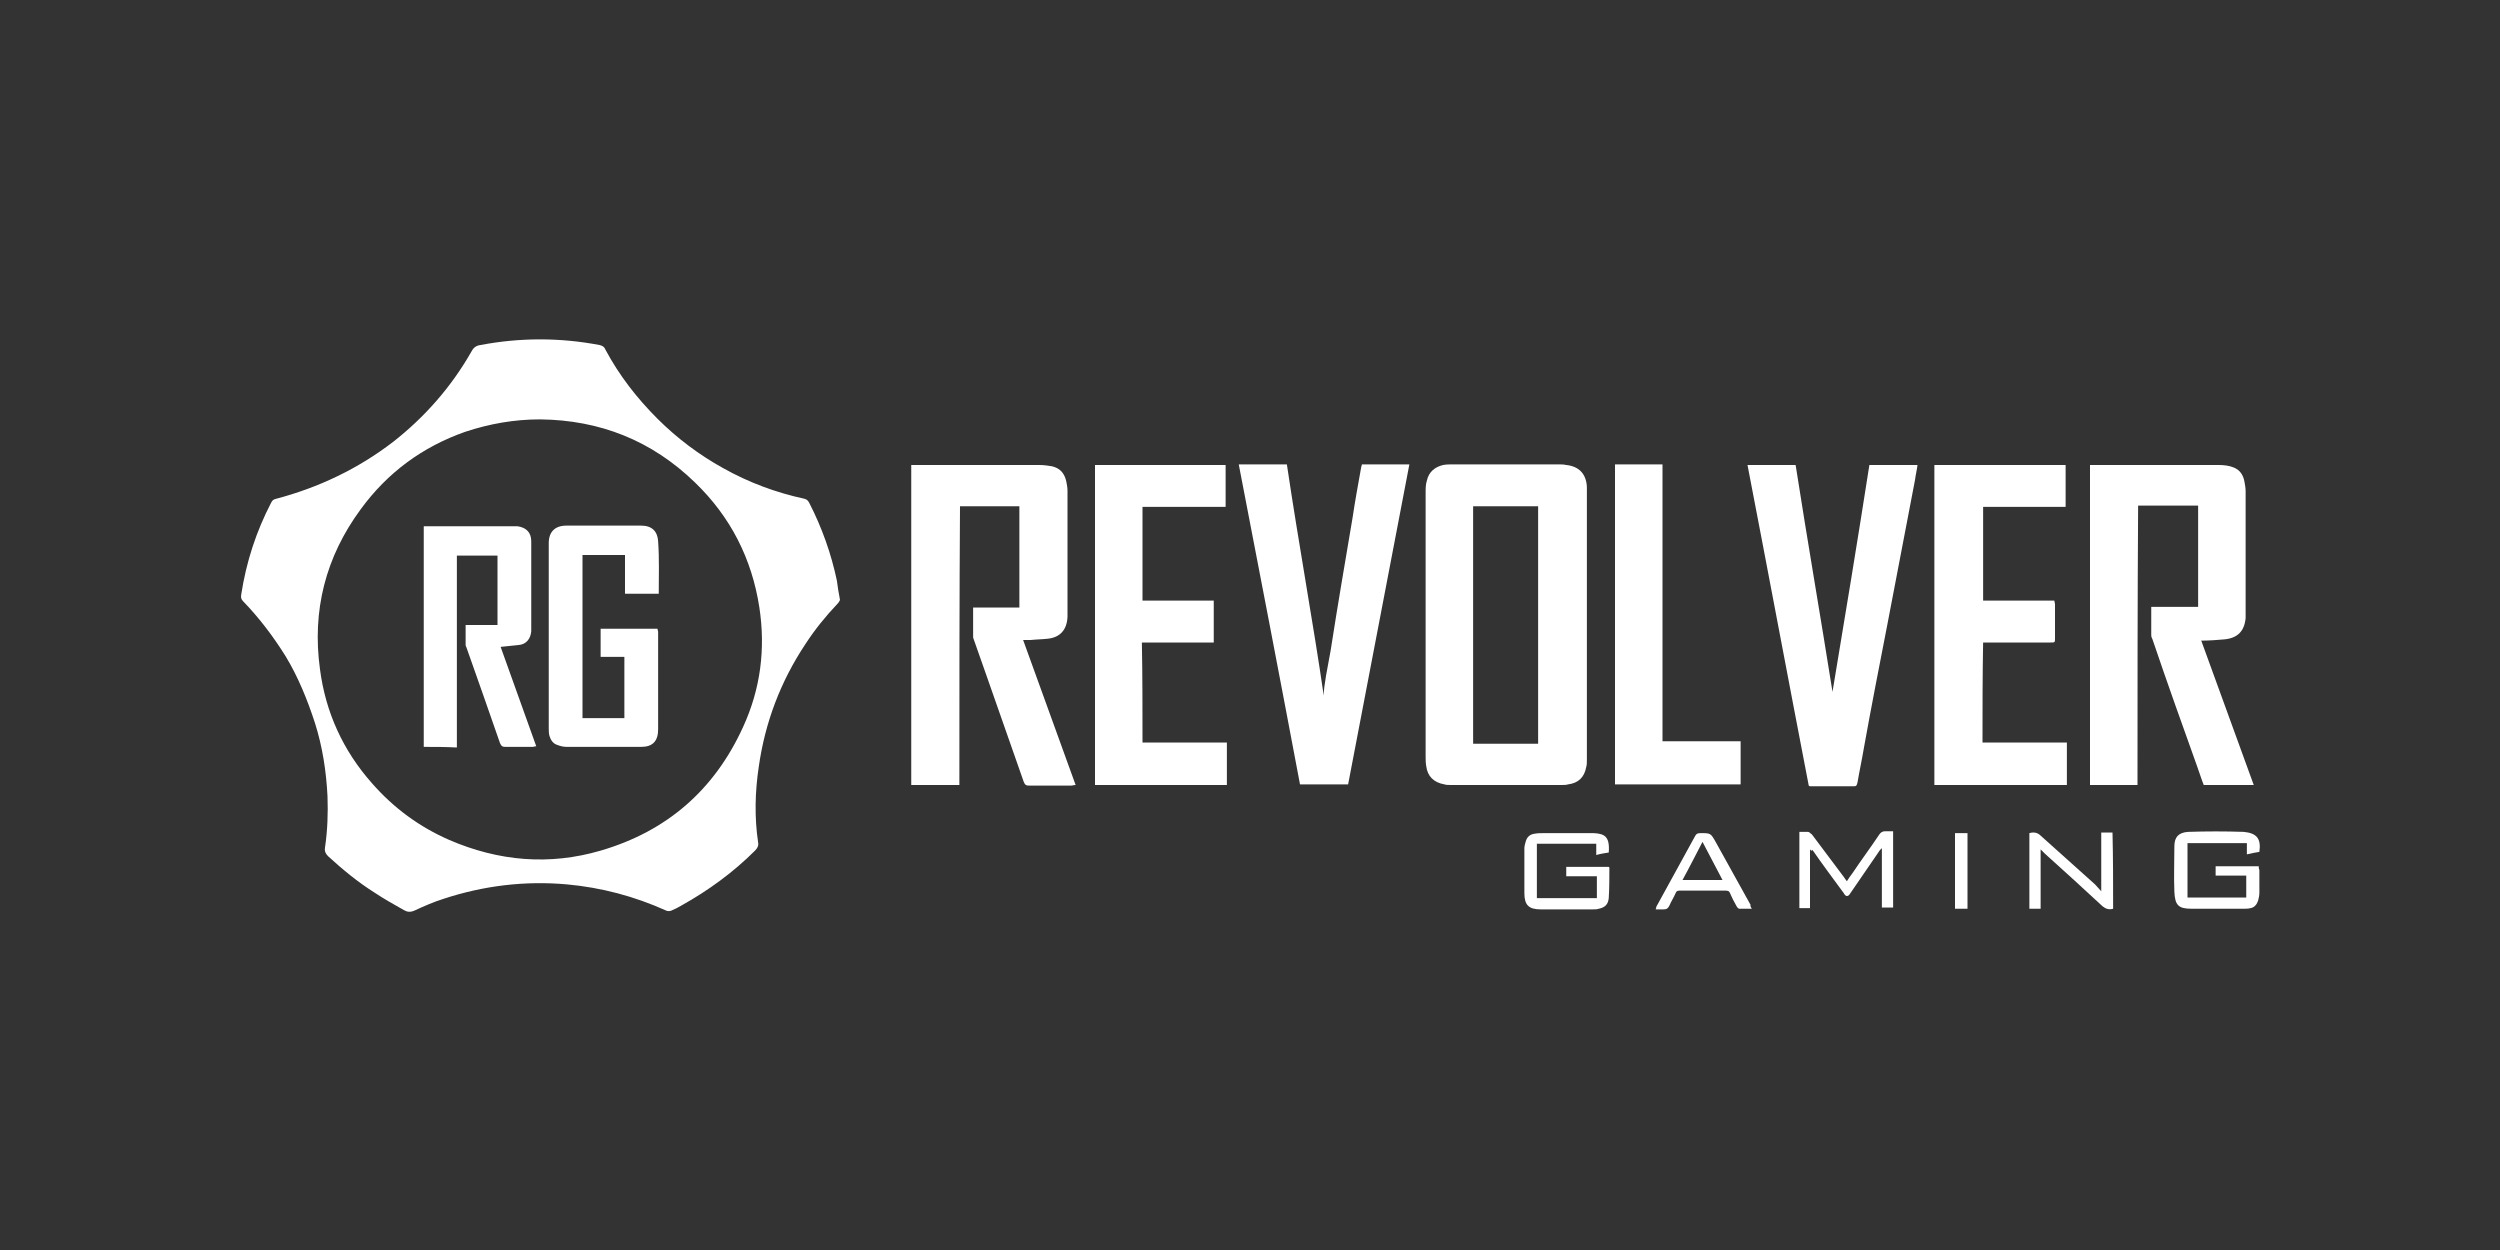
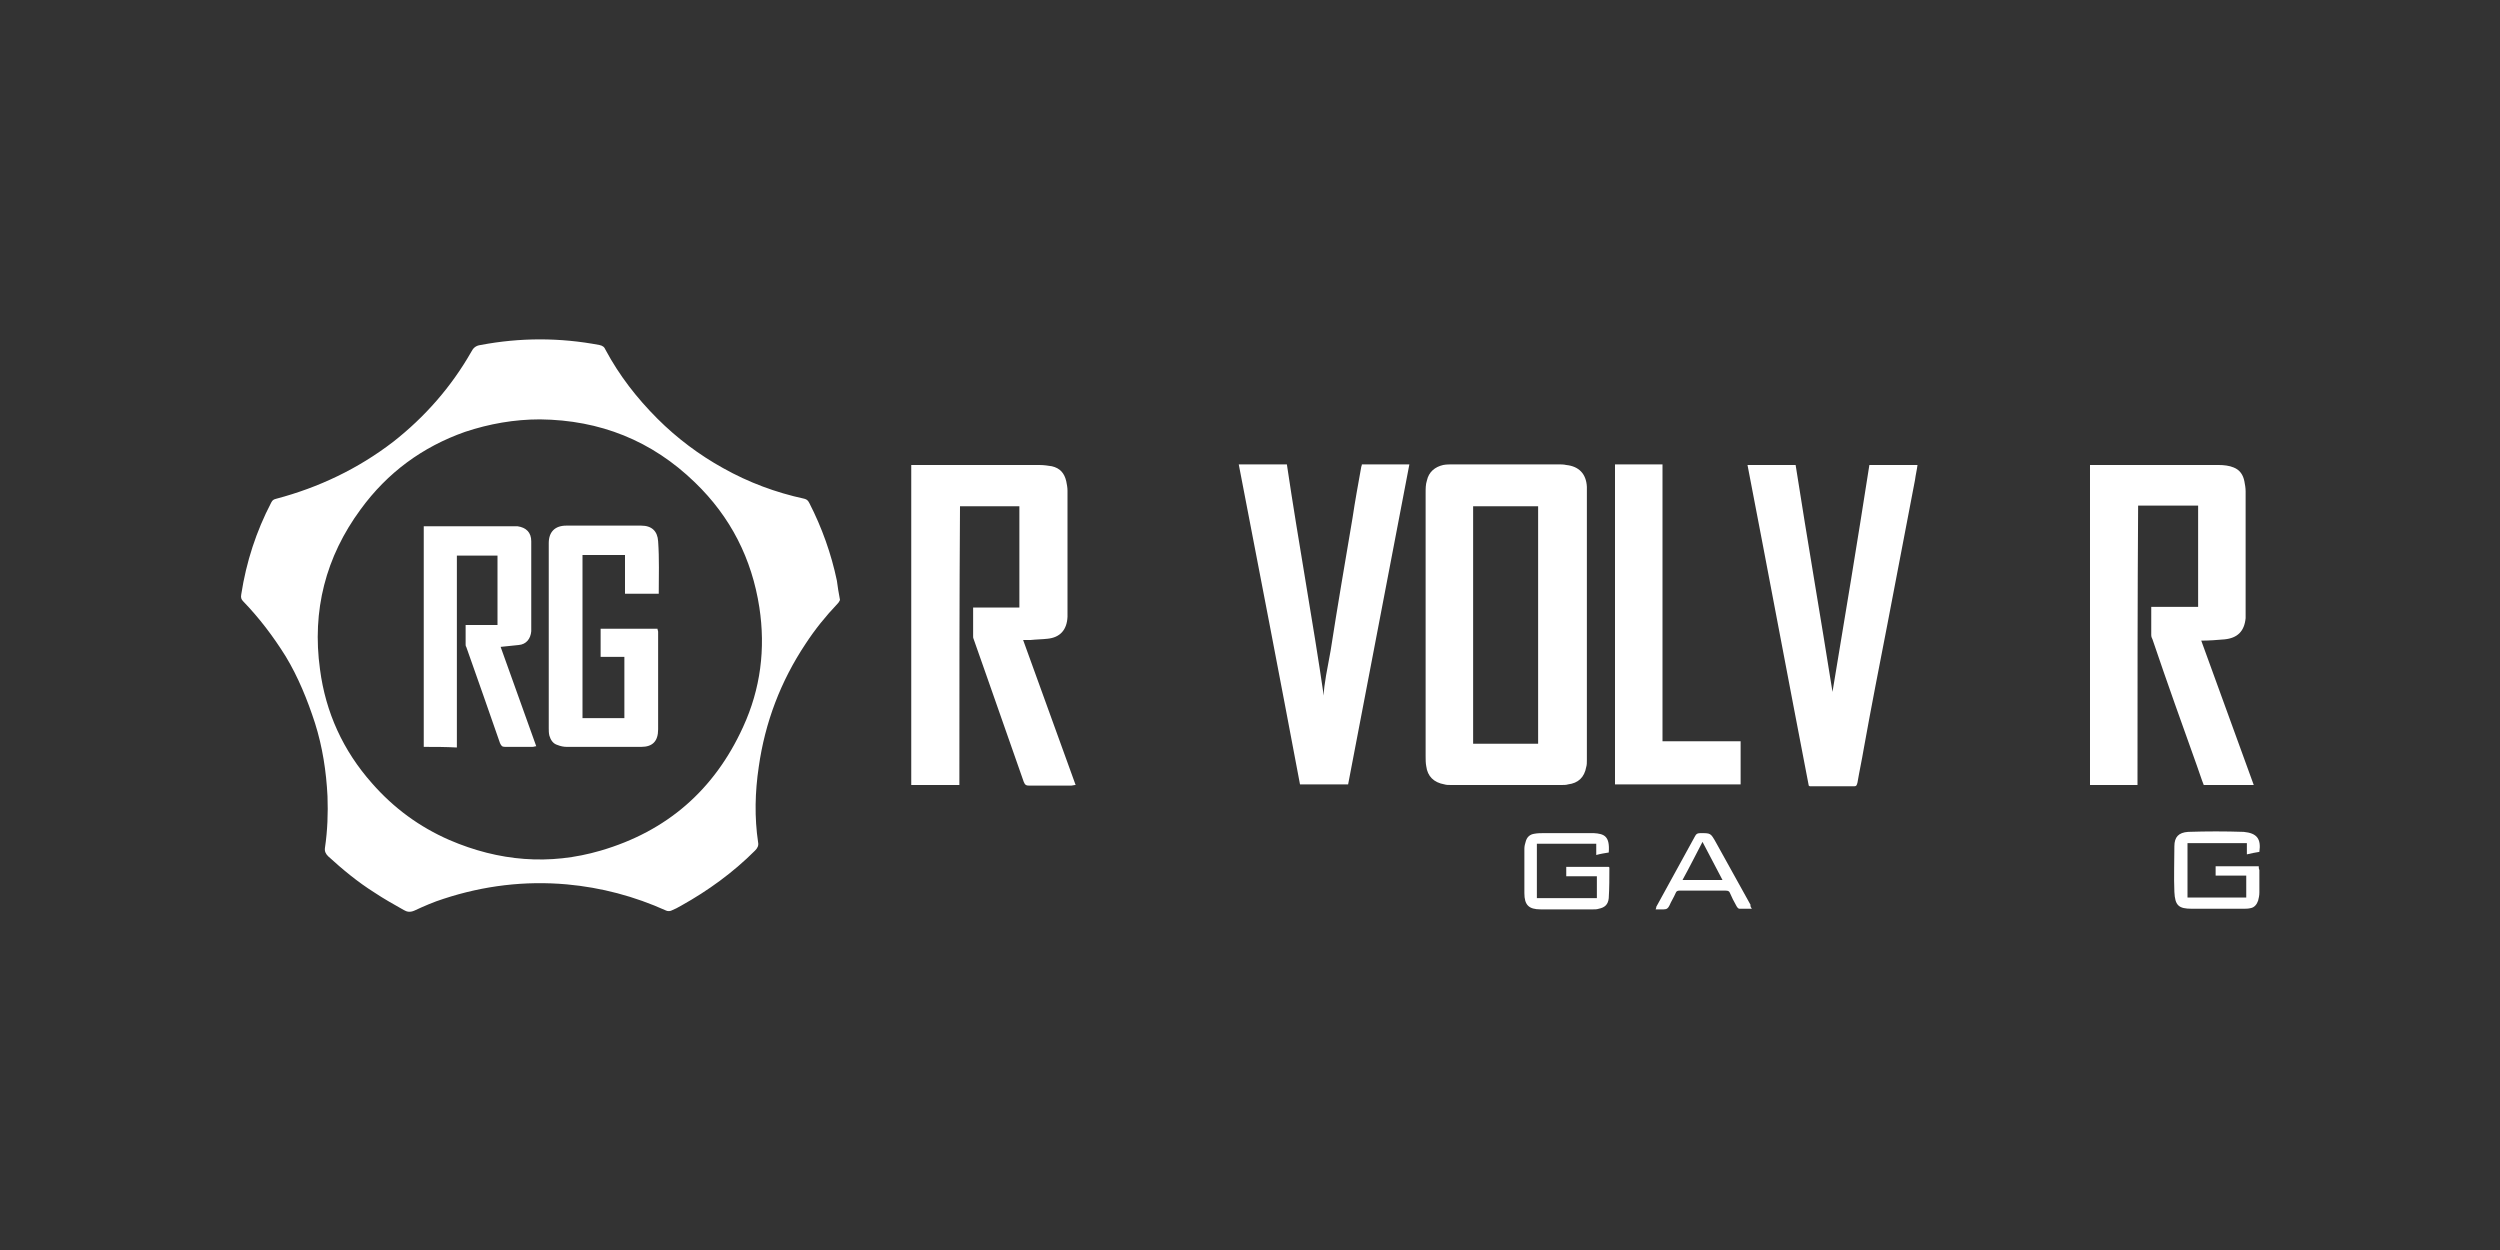
<svg xmlns="http://www.w3.org/2000/svg" width="60" height="30" viewBox="0 0 60 30" fill="none">
  <rect x="0" y="0" width="60" height="30" fill="#333333" stroke="none" />
  <path d="M20.16 14.4C20.145 14.43 20.13 14.46 20.1 14.49C19.815 14.79 19.56 15.105 19.335 15.45C18.735 16.35 18.36 17.34 18.21 18.405C18.12 19.005 18.105 19.62 18.195 20.22C18.21 20.295 18.18 20.355 18.12 20.415C17.595 20.94 16.995 21.375 16.35 21.735C16.275 21.78 16.185 21.825 16.11 21.855C16.08 21.87 16.02 21.87 15.99 21.855C15.225 21.51 14.43 21.3 13.605 21.225C12.6 21.135 11.61 21.255 10.65 21.57C10.41 21.645 10.17 21.75 9.945 21.855C9.84 21.9 9.765 21.885 9.69 21.84C9.45 21.705 9.21 21.57 8.985 21.42C8.58 21.165 8.22 20.865 7.875 20.55C7.815 20.49 7.785 20.43 7.8 20.34C7.86 19.935 7.875 19.515 7.86 19.11C7.83 18.51 7.74 17.925 7.56 17.355C7.38 16.8 7.155 16.245 6.855 15.75C6.555 15.27 6.225 14.835 5.835 14.43C5.79 14.385 5.775 14.34 5.79 14.265C5.91 13.485 6.15 12.75 6.51 12.06C6.54 12 6.57 11.985 6.63 11.97C7.65 11.7 8.595 11.25 9.435 10.605C10.2 10.005 10.83 9.285 11.31 8.445C11.355 8.355 11.415 8.295 11.535 8.28C12.48 8.1 13.44 8.1 14.385 8.28C14.46 8.295 14.505 8.325 14.535 8.4C14.865 9.015 15.285 9.555 15.78 10.05C16.245 10.515 16.785 10.92 17.355 11.235C17.97 11.58 18.615 11.82 19.305 11.97C19.365 11.985 19.395 12.015 19.425 12.075C19.725 12.66 19.95 13.29 20.085 13.935C20.1 14.07 20.13 14.235 20.16 14.4ZM12.96 10.065C12.345 10.065 11.745 10.17 11.16 10.365C10.14 10.725 9.3 11.34 8.655 12.225C7.815 13.365 7.485 14.655 7.68 16.065C7.815 17.1 8.235 18.015 8.925 18.795C9.45 19.395 10.065 19.845 10.785 20.16C11.97 20.67 13.185 20.775 14.415 20.415C16.005 19.95 17.145 18.96 17.835 17.445C18.255 16.53 18.375 15.57 18.225 14.58C18.045 13.41 17.535 12.405 16.68 11.58C15.645 10.575 14.4 10.08 12.96 10.065Z" fill="white" />
  <path d="M38.085 15C38.085 16.08 38.085 17.16 38.085 18.24C38.085 18.3 38.085 18.36 38.07 18.405C38.025 18.66 37.875 18.795 37.635 18.825C37.59 18.84 37.53 18.84 37.47 18.84C36.585 18.84 35.715 18.84 34.83 18.84C34.77 18.84 34.71 18.84 34.665 18.825C34.41 18.78 34.26 18.63 34.23 18.39C34.215 18.315 34.215 18.225 34.215 18.15C34.215 16.035 34.215 13.935 34.215 11.82C34.215 11.73 34.215 11.625 34.245 11.535C34.29 11.325 34.44 11.205 34.635 11.16C34.71 11.145 34.8 11.145 34.875 11.145C35.715 11.145 36.555 11.145 37.395 11.145C37.455 11.145 37.53 11.145 37.59 11.16C37.89 11.19 38.07 11.37 38.085 11.685C38.085 11.73 38.085 11.775 38.085 11.805C38.085 12.87 38.085 13.935 38.085 15ZM35.355 12.15C35.355 14.055 35.355 15.945 35.355 17.85C35.88 17.85 36.39 17.85 36.915 17.85C36.915 15.945 36.915 14.055 36.915 12.15C36.405 12.15 35.88 12.15 35.355 12.15Z" fill="white" />
  <path d="M51.3 18.84C50.91 18.84 50.535 18.84 50.16 18.84C50.16 16.275 50.16 13.725 50.16 11.16C50.19 11.16 50.235 11.16 50.265 11.16C51.255 11.16 52.26 11.16 53.25 11.16C53.37 11.16 53.505 11.175 53.61 11.22C53.76 11.28 53.835 11.4 53.865 11.55C53.88 11.625 53.895 11.715 53.895 11.79C53.895 12.78 53.895 13.755 53.895 14.745C53.895 14.775 53.895 14.805 53.895 14.835C53.865 15.15 53.7 15.315 53.385 15.345C53.205 15.36 53.025 15.375 52.83 15.375C53.25 16.53 53.67 17.685 54.09 18.84C53.685 18.84 53.295 18.84 52.89 18.84C52.83 18.69 52.785 18.54 52.725 18.375C52.365 17.37 52.005 16.365 51.66 15.345C51.645 15.315 51.63 15.285 51.63 15.24C51.63 15.015 51.63 14.805 51.63 14.565C52.005 14.565 52.38 14.565 52.755 14.565C52.755 13.755 52.755 12.945 52.755 12.135C52.275 12.135 51.81 12.135 51.315 12.135C51.3 14.37 51.3 16.59 51.3 18.84Z" fill="white" />
  <path d="M23.025 18.84C22.635 18.84 22.26 18.84 21.87 18.84C21.87 16.275 21.87 13.725 21.87 11.16C21.915 11.16 21.945 11.16 21.99 11.16C22.98 11.16 23.955 11.16 24.945 11.16C25.05 11.16 25.155 11.175 25.245 11.19C25.44 11.235 25.545 11.355 25.59 11.55C25.605 11.625 25.62 11.7 25.62 11.775C25.62 12.765 25.62 13.755 25.62 14.73C25.62 14.76 25.62 14.775 25.62 14.805C25.605 15.12 25.44 15.3 25.14 15.33C25.005 15.345 24.87 15.345 24.735 15.36C24.69 15.36 24.63 15.36 24.555 15.36C24.975 16.53 25.395 17.67 25.815 18.84C25.77 18.84 25.74 18.855 25.71 18.855C25.38 18.855 25.035 18.855 24.705 18.855C24.63 18.855 24.6 18.84 24.57 18.765C24.27 17.895 23.955 17.025 23.655 16.155C23.565 15.885 23.46 15.615 23.37 15.345C23.355 15.315 23.355 15.3 23.355 15.27C23.355 15.045 23.355 14.82 23.355 14.58C23.73 14.58 24.09 14.58 24.465 14.58C24.465 13.77 24.465 12.96 24.465 12.15C23.985 12.15 23.52 12.15 23.04 12.15C23.025 14.37 23.025 16.605 23.025 18.84Z" fill="white" />
  <path d="M41.94 11.16C42.33 11.16 42.705 11.16 43.095 11.16C43.38 12.99 43.695 14.805 43.98 16.605C44.28 14.805 44.58 12.99 44.865 11.16C45.255 11.16 45.63 11.16 46.02 11.16C46.005 11.28 45.975 11.4 45.96 11.52C45.735 12.675 45.525 13.815 45.3 14.97C45.105 15.975 44.91 16.965 44.73 17.97C44.685 18.24 44.625 18.51 44.58 18.78C44.565 18.825 44.565 18.87 44.505 18.87C44.145 18.87 43.8 18.87 43.44 18.87C43.44 18.87 43.425 18.87 43.41 18.855C42.915 16.29 42.435 13.725 41.94 11.16Z" fill="white" />
  <path d="M31.77 16.695C31.77 16.44 31.86 16.035 31.935 15.615C32.1 14.55 32.28 13.5 32.46 12.435C32.52 12.03 32.595 11.625 32.67 11.205C32.67 11.19 32.685 11.175 32.685 11.145C33.06 11.145 33.435 11.145 33.825 11.145C33.33 13.71 32.85 16.26 32.355 18.825C31.98 18.825 31.605 18.825 31.2 18.825C30.72 16.275 30.225 13.71 29.73 11.145C30.12 11.145 30.495 11.145 30.885 11.145C31.17 13.065 31.515 14.94 31.77 16.695Z" fill="white" />
-   <path d="M47.58 17.82C48.255 17.82 48.93 17.82 49.605 17.82C49.605 18.165 49.605 18.495 49.605 18.84C48.54 18.84 47.49 18.84 46.425 18.84C46.425 16.275 46.425 13.725 46.425 11.16C47.475 11.16 48.51 11.16 49.575 11.16C49.575 11.49 49.575 11.82 49.575 12.165C48.915 12.165 48.255 12.165 47.595 12.165C47.595 12.915 47.595 13.665 47.595 14.415C48.165 14.415 48.735 14.415 49.305 14.415C49.305 14.445 49.32 14.475 49.32 14.505C49.32 14.775 49.32 15.045 49.32 15.315C49.32 15.42 49.32 15.42 49.215 15.42C48.72 15.42 48.21 15.42 47.715 15.42C47.685 15.42 47.64 15.42 47.595 15.42C47.58 16.215 47.58 17.01 47.58 17.82Z" fill="white" />
-   <path d="M27.42 17.82C28.095 17.82 28.77 17.82 29.445 17.82C29.445 18.165 29.445 18.495 29.445 18.84C28.395 18.84 27.345 18.84 26.28 18.84C26.28 16.29 26.28 13.725 26.28 11.16C27.33 11.16 28.365 11.16 29.415 11.16C29.415 11.49 29.415 11.82 29.415 12.165C28.755 12.165 28.095 12.165 27.42 12.165C27.42 12.915 27.42 13.665 27.42 14.415C27.99 14.415 28.56 14.415 29.13 14.415C29.13 14.76 29.13 15.075 29.13 15.42C28.56 15.42 27.99 15.42 27.405 15.42C27.42 16.215 27.42 17.01 27.42 17.82Z" fill="white" />
  <path d="M38.76 18.825C38.76 16.26 38.76 13.71 38.76 11.145C39.135 11.145 39.51 11.145 39.9 11.145C39.9 13.35 39.9 15.57 39.9 17.79C40.53 17.79 41.145 17.79 41.775 17.79C41.775 18.135 41.775 18.48 41.775 18.825C40.77 18.825 39.765 18.825 38.76 18.825Z" fill="white" />
  <path d="M54.225 20.445C54.135 20.46 54.045 20.475 53.925 20.505C53.925 20.415 53.925 20.325 53.925 20.235C53.445 20.235 52.98 20.235 52.5 20.235C52.5 20.67 52.5 21.105 52.5 21.54C52.965 21.54 53.445 21.54 53.91 21.54C53.91 21.375 53.91 21.195 53.91 21.015C53.67 21.015 53.43 21.015 53.175 21.015C53.175 20.925 53.175 20.865 53.175 20.79C53.52 20.79 53.865 20.79 54.21 20.79C54.21 20.82 54.21 20.85 54.225 20.88C54.225 21.06 54.225 21.24 54.225 21.42C54.225 21.495 54.21 21.555 54.195 21.615C54.165 21.705 54.105 21.78 54.015 21.795C53.955 21.81 53.895 21.81 53.835 21.81C53.43 21.81 53.01 21.81 52.605 21.81C52.29 21.81 52.2 21.735 52.185 21.405C52.17 21.045 52.185 20.67 52.185 20.31C52.185 20.085 52.29 19.98 52.515 19.965C52.965 19.95 53.4 19.95 53.85 19.965C54.165 19.995 54.27 20.13 54.225 20.445Z" fill="white" />
  <path d="M38.325 21.555C38.325 21.375 38.325 21.21 38.325 21.03C38.085 21.03 37.845 21.03 37.59 21.03C37.59 20.94 37.59 20.88 37.59 20.805C37.935 20.805 38.28 20.805 38.61 20.805L38.625 20.82C38.625 21.06 38.625 21.315 38.61 21.555C38.595 21.705 38.52 21.78 38.37 21.81C38.325 21.825 38.28 21.825 38.235 21.825C37.83 21.825 37.41 21.825 37.005 21.825C36.99 21.825 36.975 21.825 36.975 21.825C36.69 21.825 36.585 21.72 36.585 21.435C36.585 21.075 36.585 20.715 36.585 20.37C36.585 20.31 36.6 20.25 36.615 20.205C36.645 20.085 36.72 20.025 36.825 20.01C36.9 19.995 36.99 19.995 37.065 19.995C37.44 19.995 37.815 19.995 38.175 19.995C38.205 19.995 38.235 19.995 38.25 19.995C38.505 20.01 38.64 20.07 38.61 20.46C38.52 20.475 38.415 20.49 38.31 20.52C38.31 20.43 38.31 20.355 38.31 20.25C37.83 20.25 37.365 20.25 36.885 20.25C36.885 20.685 36.885 21.12 36.885 21.555C37.395 21.555 37.86 21.555 38.325 21.555Z" fill="white" />
-   <path d="M43.44 20.385C43.44 20.865 43.44 21.33 43.44 21.795C43.35 21.795 43.275 21.795 43.185 21.795C43.185 21.195 43.185 20.58 43.185 19.965C43.26 19.965 43.32 19.965 43.395 19.965C43.425 19.965 43.455 20.01 43.485 20.025C43.74 20.37 43.995 20.7 44.25 21.045C44.265 21.075 44.295 21.105 44.325 21.15C44.37 21.075 44.415 21.015 44.46 20.955C44.67 20.64 44.895 20.34 45.105 20.025C45.135 19.98 45.18 19.95 45.24 19.95C45.3 19.95 45.375 19.95 45.435 19.95C45.435 20.565 45.435 21.165 45.435 21.78C45.345 21.78 45.255 21.78 45.165 21.78C45.165 21.3 45.165 20.835 45.165 20.355C45.15 20.37 45.135 20.385 45.12 20.4C44.88 20.745 44.64 21.105 44.4 21.45C44.355 21.525 44.295 21.525 44.25 21.435C43.995 21.09 43.74 20.745 43.5 20.4C43.47 20.43 43.47 20.415 43.44 20.385Z" fill="white" />
-   <path d="M50.715 21.81C50.61 21.84 50.535 21.81 50.46 21.75C50.01 21.33 49.545 20.91 49.08 20.49C49.05 20.46 49.02 20.43 48.975 20.385C48.975 20.865 48.975 21.33 48.975 21.81C48.885 21.81 48.795 21.81 48.705 21.81C48.705 21.195 48.705 20.595 48.705 19.995C48.81 19.965 48.9 19.98 48.975 20.055C49.41 20.445 49.845 20.835 50.28 21.225C50.325 21.27 50.37 21.33 50.43 21.39C50.43 20.91 50.43 20.445 50.43 19.98C50.52 19.98 50.61 19.98 50.7 19.98C50.715 20.595 50.715 21.195 50.715 21.81Z" fill="white" />
  <path d="M42.045 21.81C41.925 21.81 41.835 21.81 41.745 21.81C41.715 21.81 41.685 21.765 41.67 21.735C41.61 21.63 41.565 21.54 41.52 21.435C41.505 21.39 41.475 21.375 41.415 21.375C41.04 21.375 40.68 21.375 40.305 21.375C40.26 21.375 40.23 21.39 40.215 21.435C40.17 21.54 40.11 21.63 40.065 21.735C40.035 21.795 40.005 21.825 39.93 21.825C39.87 21.825 39.81 21.825 39.735 21.825C39.75 21.795 39.75 21.78 39.75 21.765C40.065 21.195 40.365 20.64 40.68 20.07C40.71 20.01 40.74 19.995 40.815 19.995C41.055 19.995 41.055 19.995 41.175 20.205C41.46 20.715 41.73 21.21 42.015 21.72C42 21.735 42.015 21.765 42.045 21.81ZM41.34 21.12C41.175 20.805 41.025 20.52 40.86 20.205C40.695 20.52 40.545 20.82 40.38 21.12C40.71 21.12 41.01 21.12 41.34 21.12Z" fill="white" />
-   <path d="M47.22 19.995C47.22 20.61 47.22 21.21 47.22 21.81C47.13 21.81 47.025 21.81 46.92 21.81C46.92 21.21 46.92 20.595 46.92 19.995C47.025 19.995 47.115 19.995 47.22 19.995Z" fill="white" />
  <path d="M15.81 14.25C15.54 14.25 15.285 14.25 15 14.25C15 13.935 15 13.635 15 13.32C14.655 13.32 14.325 13.32 13.98 13.32C13.98 14.625 13.98 15.93 13.98 17.235C14.31 17.235 14.655 17.235 14.985 17.235C14.985 16.755 14.985 16.26 14.985 15.765C14.79 15.765 14.61 15.765 14.415 15.765C14.415 15.54 14.415 15.315 14.415 15.09C14.865 15.09 15.315 15.09 15.78 15.09C15.78 15.12 15.795 15.135 15.795 15.165C15.795 15.945 15.795 16.725 15.795 17.505C15.795 17.79 15.66 17.925 15.39 17.925C14.79 17.925 14.205 17.925 13.605 17.925C13.53 17.925 13.455 17.91 13.38 17.88C13.275 17.85 13.215 17.76 13.185 17.655C13.17 17.595 13.17 17.535 13.17 17.475C13.17 16.005 13.17 14.535 13.17 13.065C13.17 13.05 13.17 13.035 13.17 13.035C13.17 12.765 13.32 12.615 13.59 12.615C14.055 12.615 14.52 12.615 14.985 12.615C15.12 12.615 15.255 12.615 15.39 12.615C15.645 12.615 15.78 12.75 15.795 12.99C15.825 13.41 15.81 13.83 15.81 14.25Z" fill="white" />
-   <path d="M10.17 17.925C10.17 16.17 10.17 14.4 10.17 12.63C10.2 12.63 10.245 12.63 10.275 12.63C10.95 12.63 11.625 12.63 12.3 12.63C12.345 12.63 12.375 12.63 12.42 12.63C12.63 12.66 12.75 12.78 12.75 12.99C12.75 13.08 12.75 13.17 12.75 13.245C12.75 13.83 12.75 14.415 12.75 15.015C12.75 15.06 12.75 15.105 12.75 15.15C12.735 15.33 12.63 15.465 12.45 15.48C12.315 15.495 12.165 15.51 12.015 15.525C12.3 16.32 12.585 17.115 12.87 17.91C12.84 17.91 12.81 17.925 12.78 17.925C12.555 17.925 12.345 17.925 12.12 17.925C12.045 17.925 12.03 17.895 12 17.835C11.73 17.055 11.46 16.29 11.19 15.525C11.175 15.51 11.175 15.48 11.175 15.465C11.175 15.315 11.175 15.15 11.175 15C11.43 15 11.685 15 11.94 15C11.94 14.445 11.94 13.89 11.94 13.335C11.625 13.335 11.295 13.335 10.965 13.335C10.965 14.865 10.965 16.395 10.965 17.94C10.695 17.925 10.44 17.925 10.17 17.925Z" fill="white" />
+   <path d="M10.17 17.925C10.17 16.17 10.17 14.4 10.17 12.63C10.2 12.63 10.245 12.63 10.275 12.63C12.345 12.63 12.375 12.63 12.42 12.63C12.63 12.66 12.75 12.78 12.75 12.99C12.75 13.08 12.75 13.17 12.75 13.245C12.75 13.83 12.75 14.415 12.75 15.015C12.75 15.06 12.75 15.105 12.75 15.15C12.735 15.33 12.63 15.465 12.45 15.48C12.315 15.495 12.165 15.51 12.015 15.525C12.3 16.32 12.585 17.115 12.87 17.91C12.84 17.91 12.81 17.925 12.78 17.925C12.555 17.925 12.345 17.925 12.12 17.925C12.045 17.925 12.03 17.895 12 17.835C11.73 17.055 11.46 16.29 11.19 15.525C11.175 15.51 11.175 15.48 11.175 15.465C11.175 15.315 11.175 15.15 11.175 15C11.43 15 11.685 15 11.94 15C11.94 14.445 11.94 13.89 11.94 13.335C11.625 13.335 11.295 13.335 10.965 13.335C10.965 14.865 10.965 16.395 10.965 17.94C10.695 17.925 10.44 17.925 10.17 17.925Z" fill="white" />
</svg>